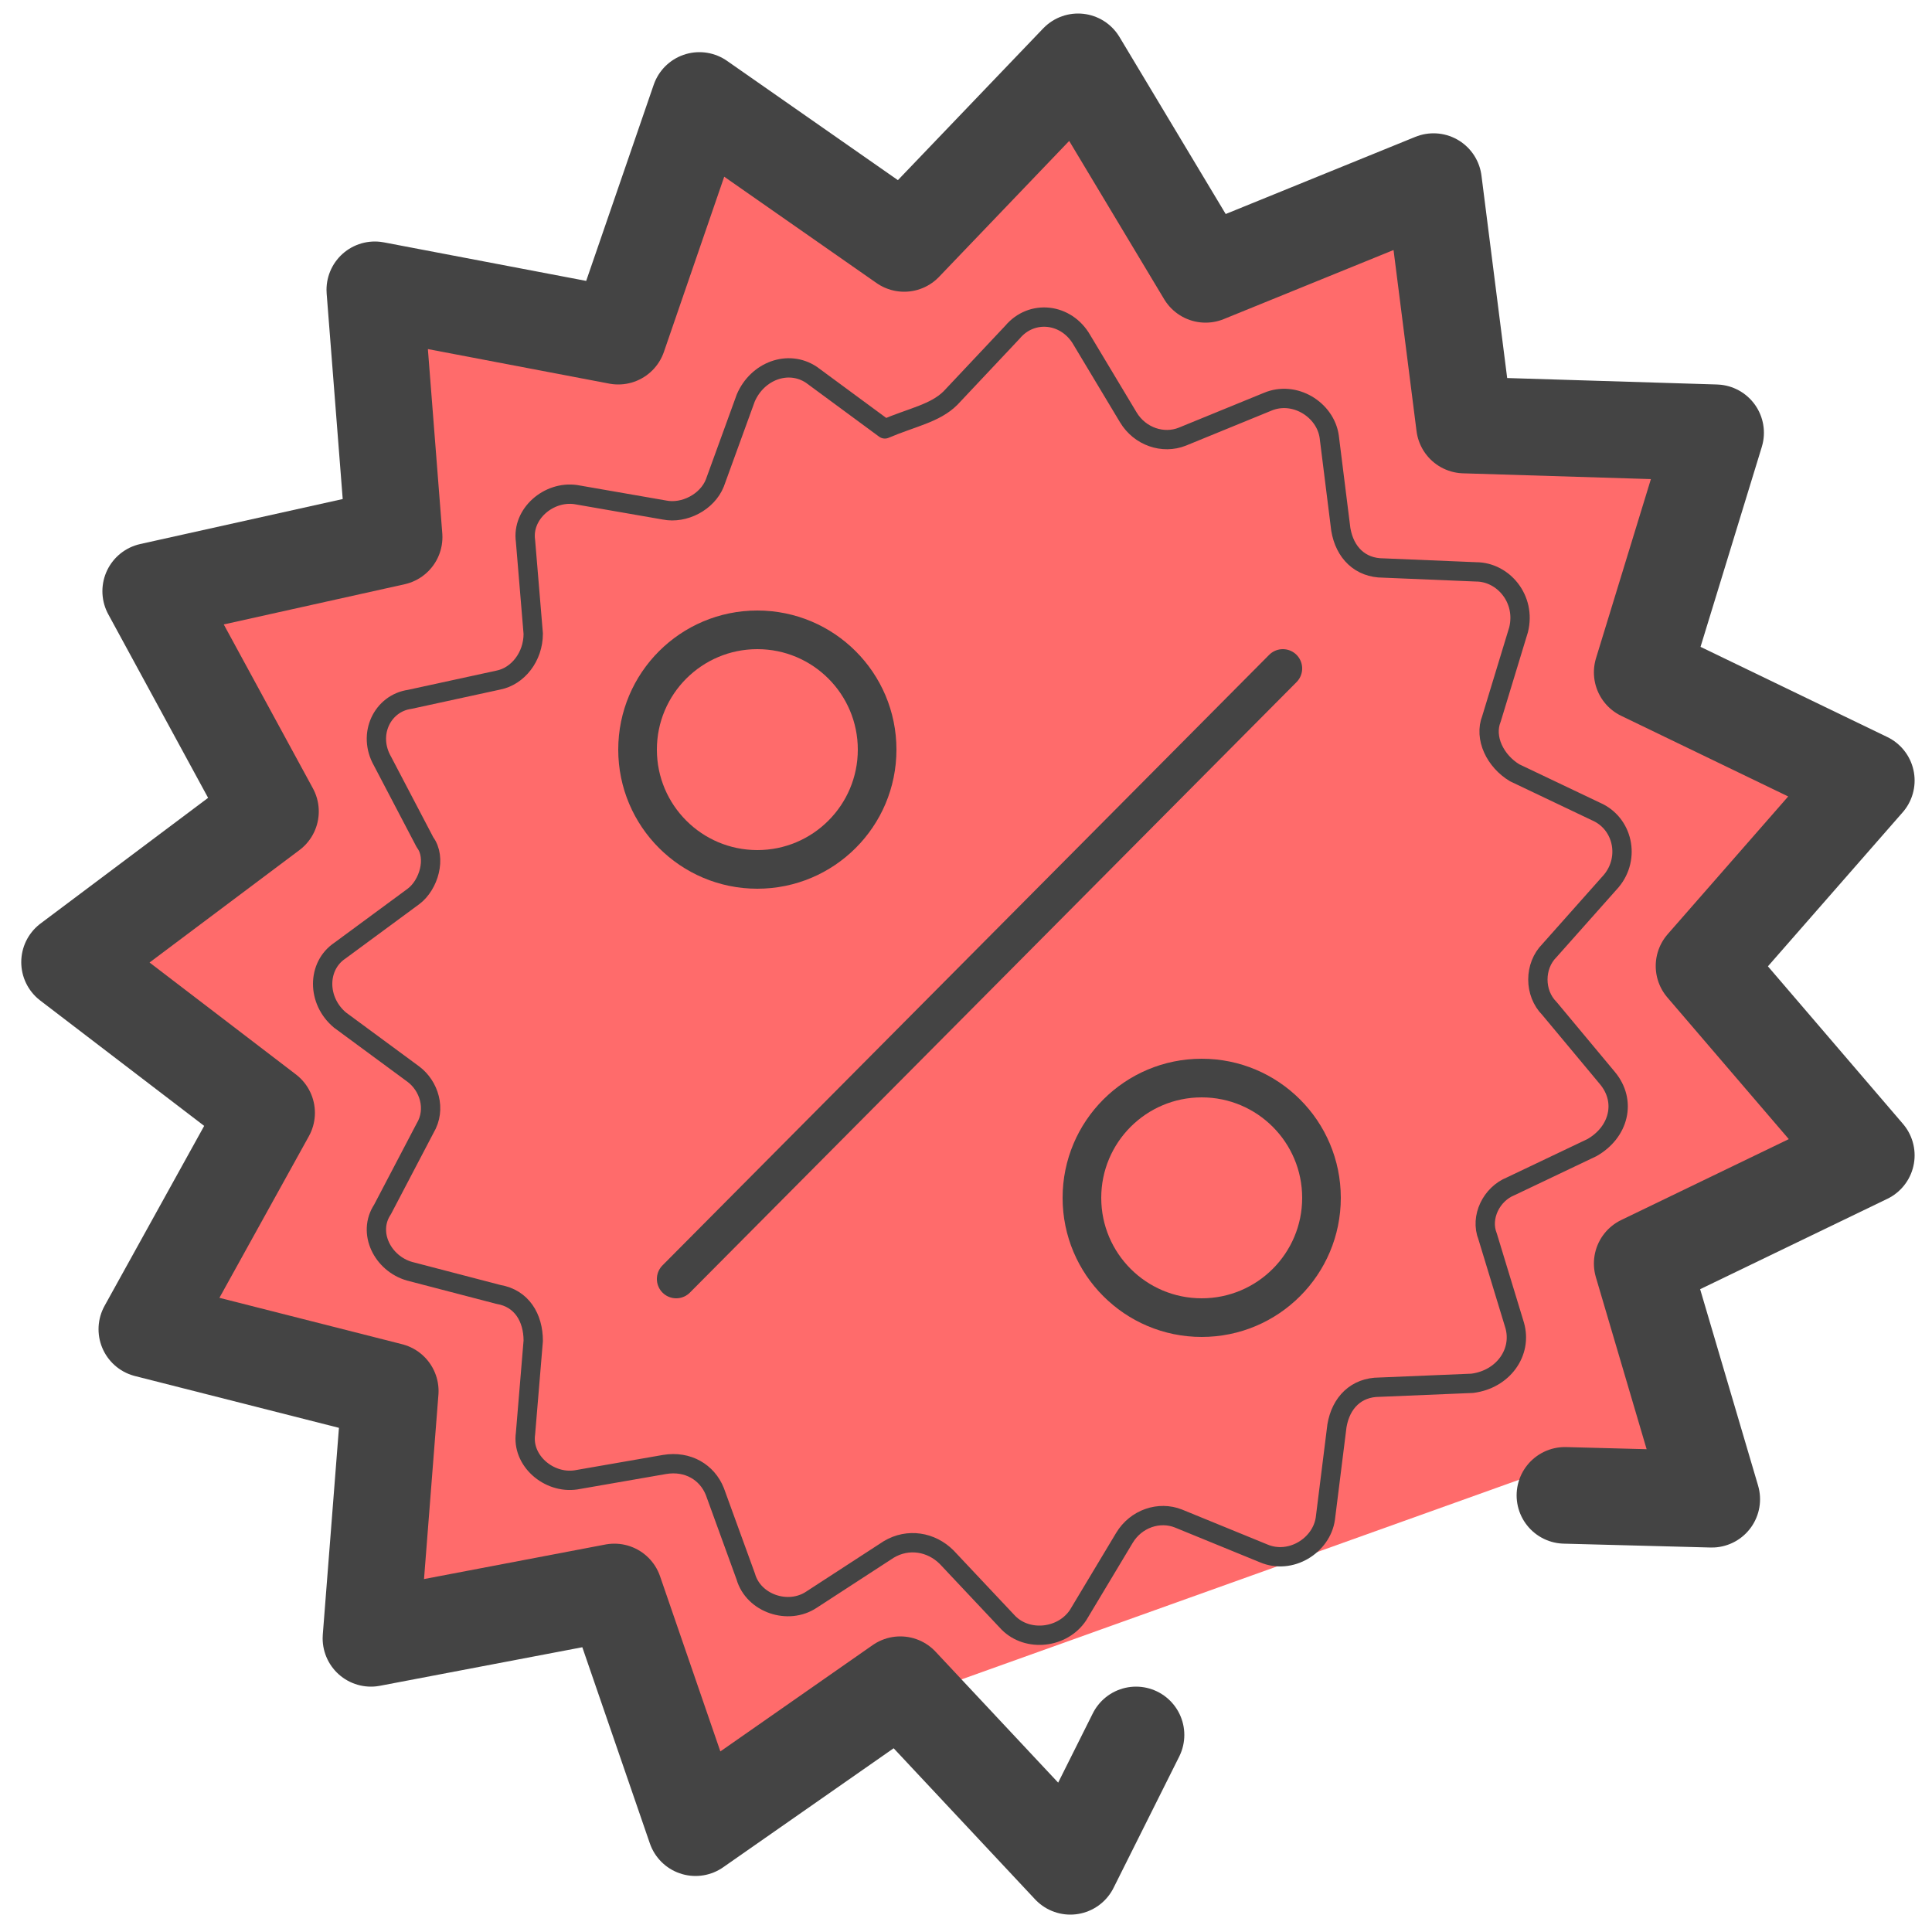
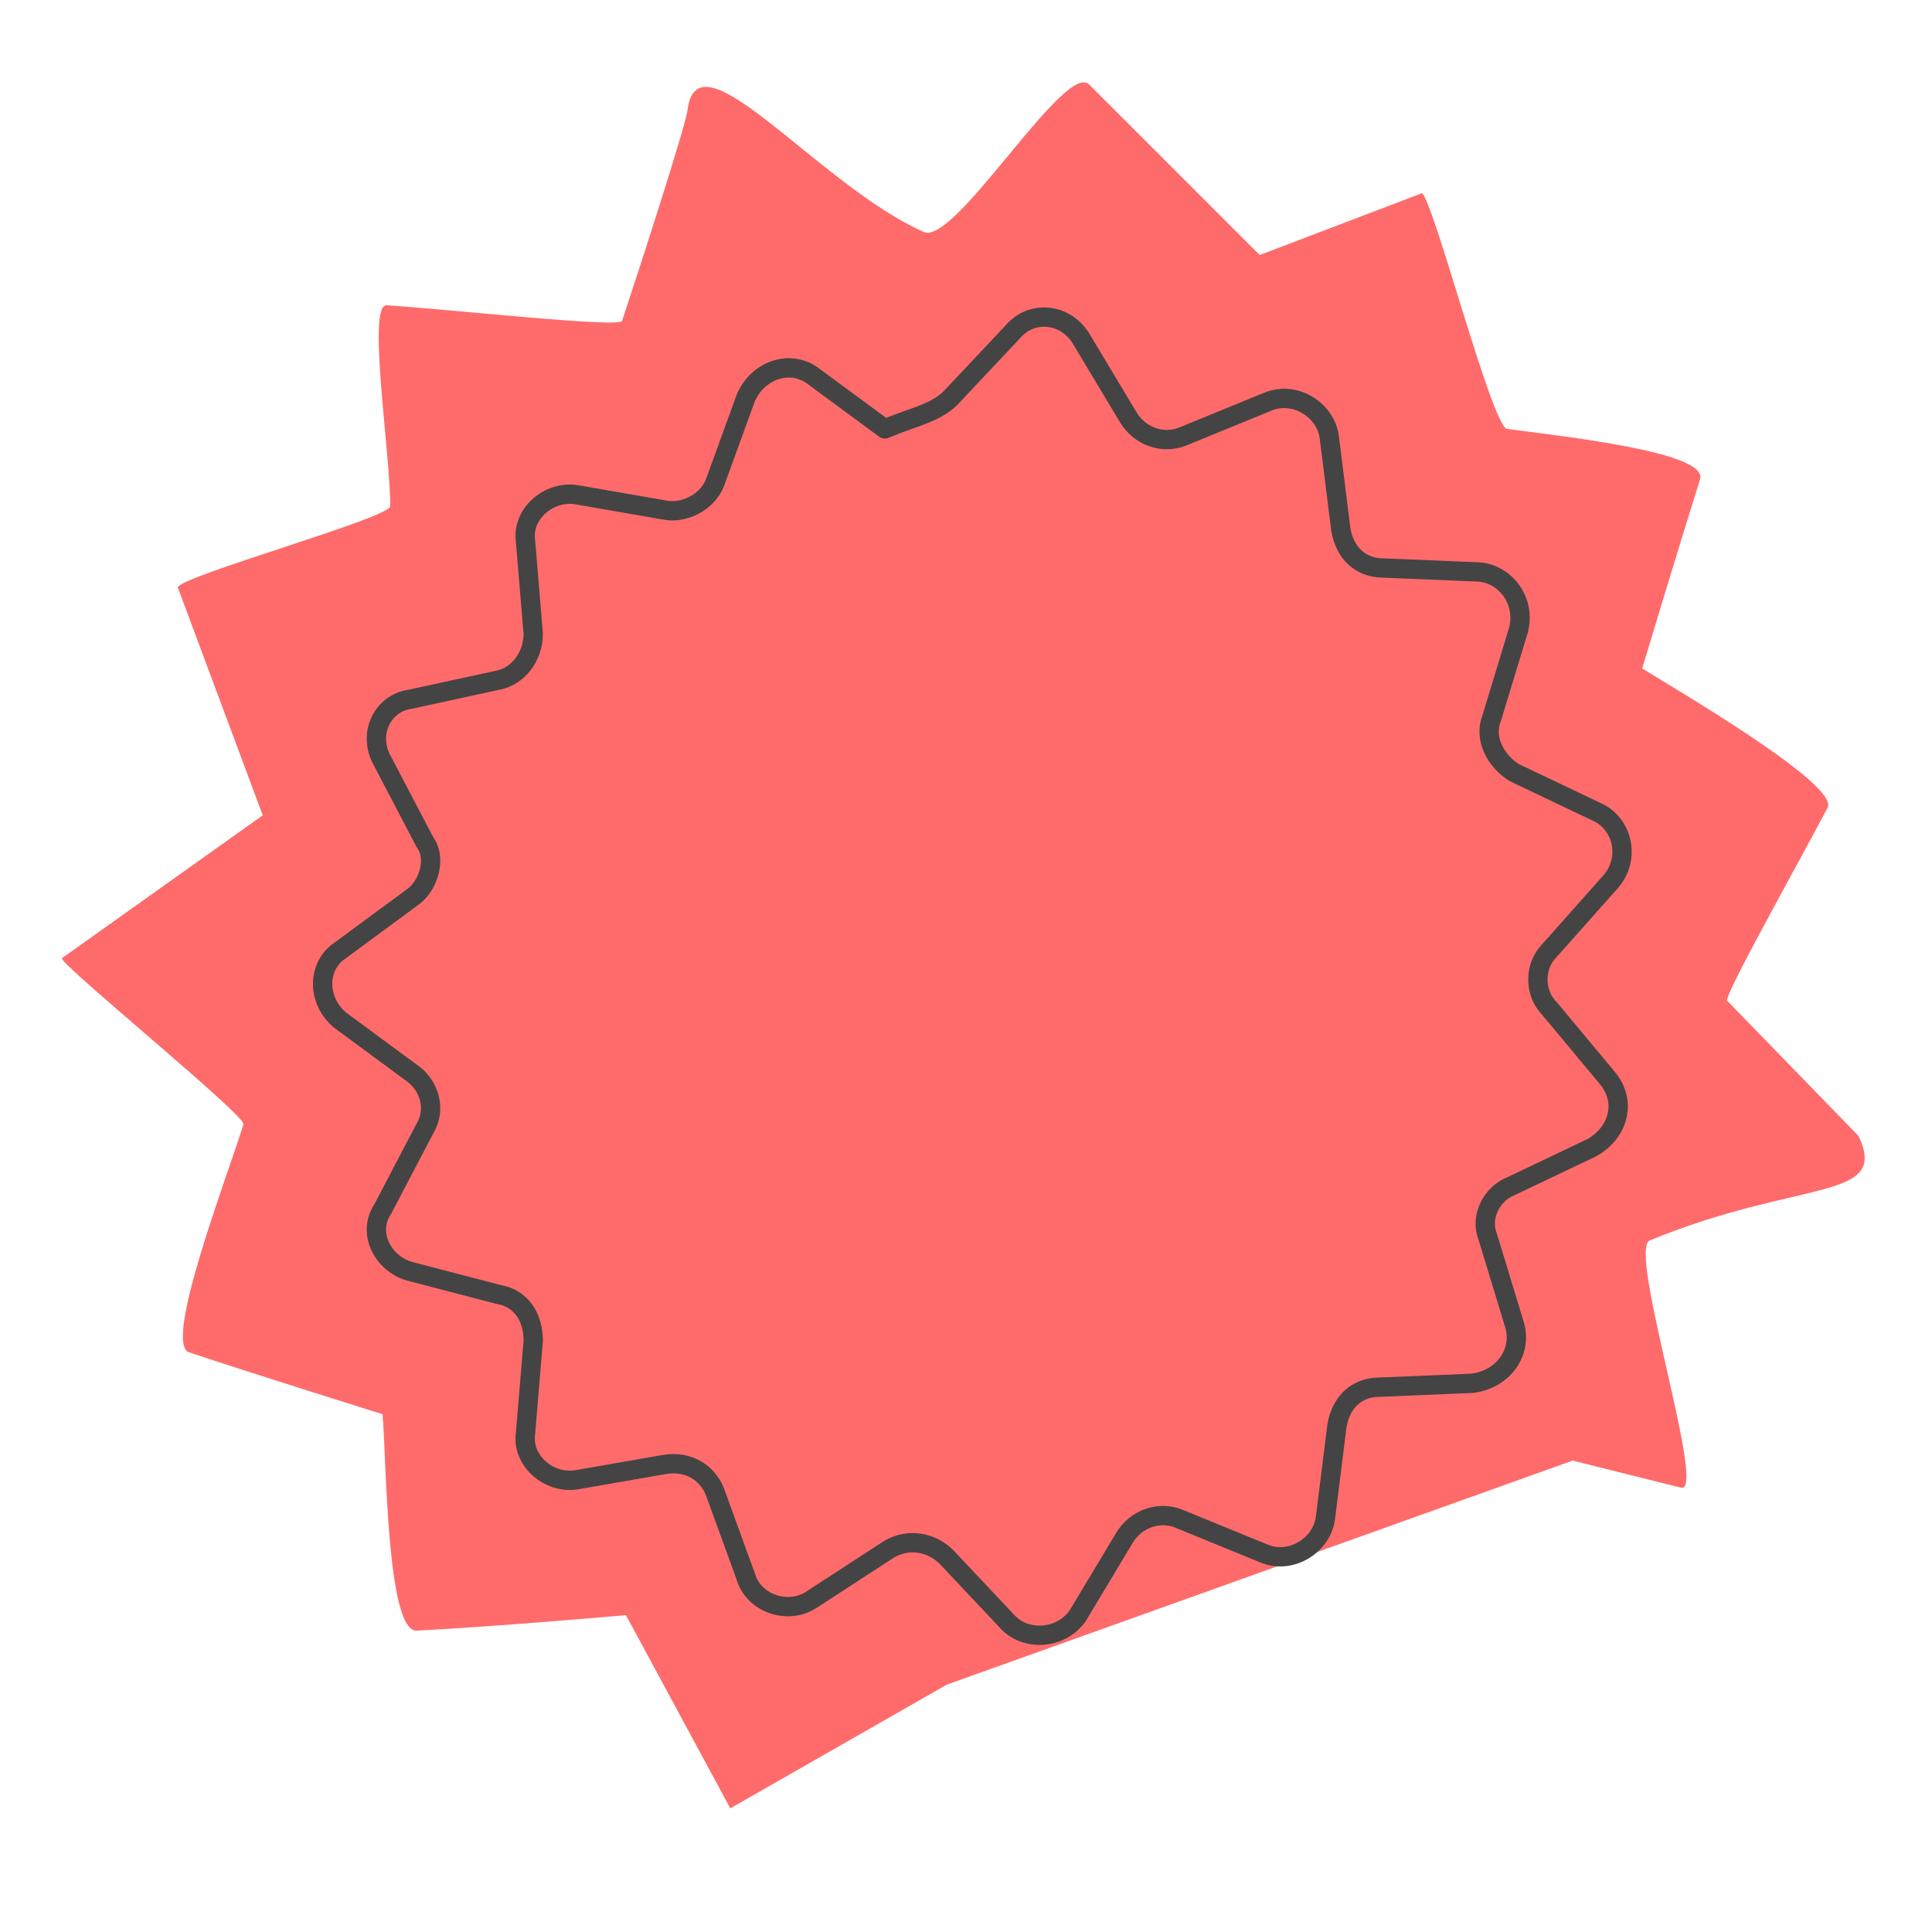
<svg xmlns="http://www.w3.org/2000/svg" id="Layer_1" x="0" y="0" version="1.1" viewBox="0 0 50 50" xml:space="preserve">
  <style>.st1{fill:none;stroke:#444;stroke-linecap:round;stroke-linejoin:round;stroke-miterlimit:10}</style>
  <path fill="#ff6b6b" d="M48.1 29.4l-3.4-3.5c-.1-.1 1.7-3.3 2.6-5 .3-.6-4-3.1-4.8-3.6 0 0 .9-3 1.5-4.9.2-.7-3.5-1.1-5-1.3-.4-.1-1.9-5.9-2.2-6.1l-4.2 1.6-4.4-4.4c-.6-.7-3.5 4.2-4.3 3.8-2.7-1.2-5.8-5.2-6.1-3.2 0 .3-1.3 4.3-1.7 5.5 0 .2-4.5-.3-6.1-.4-.5 0 .1 3.8.1 5.2 0 .3-5.4 1.8-5.5 2.1l2.2 5.9-5.2 3.7c0 .2 4.8 4.1 4.7 4.3-.4 1.3-2.1 5.7-1.4 5.9 1.8.6 5 1.6 5 1.6.1 1.1.1 5.7.9 5.6 2-.1 5.4-.4 5.4-.4l2.7 5 5.6-3.2 16.2-5.8 2.8.7c.7.2-1.4-6.2-.8-6.4 3.9-1.6 6.2-1 5.4-2.7z" />
-   <path d="M17.5 33.1l15.7-15.8" class="st1" />
-   <circle cx="19.6" cy="19.4" r="3.1" class="st1" />
-   <circle cx="31.1" cy="31" r="3.1" class="st1" />
-   <path fill="none" stroke="#444" stroke-linecap="round" stroke-linejoin="round" stroke-miterlimit="10" stroke-width="2.5" d="M29.4 44.9l-1.7 3.4-4.4-4.7-5.3 3.7-2.1-6.1-6.3 1.2.5-6.4-6.3-1.6 3.1-5.6-5.1-3.9L7 21l-3.1-5.7 6.3-1.4-.5-6.4L16 8.7l2.1-6.1 5.3 3.7 4.5-4.7 3.3 5.5 5.9-2.4.8 6.3 6.5.2-1.9 6.2 5.8 2.8-4.2 4.8 4.2 4.9-5.8 2.8 1.8 6.1-3.8-.1" />
  <path fill="none" stroke="#444" stroke-linecap="round" stroke-linejoin="round" stroke-miterlimit="10" stroke-width=".5" d="M24.6 10.3l1.6-1.7c.5-.6 1.4-.5 1.8.2l1.2 2c.3.5.9.7 1.4.5l2.2-.9c.7-.3 1.5.2 1.6.9l.3 2.4c.1.6.5 1 1.1 1l2.4.1c.7 0 1.3.7 1.1 1.5l-.7 2.3c-.2.5.1 1.1.6 1.4l2.1 1c.7.3.9 1.2.4 1.8l-1.6 1.8c-.4.4-.4 1.1 0 1.5l1.5 1.8c.5.6.3 1.4-.4 1.8l-2.1 1c-.5.2-.8.8-.6 1.3l.7 2.3c.2.7-.3 1.4-1.1 1.5l-2.4.1c-.6 0-1 .4-1.1 1l-.3 2.4c-.1.7-.9 1.2-1.6.9l-2.2-.9c-.5-.2-1.1 0-1.4.5l-1.2 2c-.4.6-1.3.7-1.8.2l-1.6-1.7c-.4-.4-1-.5-1.5-.2l-2 1.3c-.6.4-1.5.1-1.7-.6l-.8-2.2c-.2-.5-.7-.8-1.3-.7l-2.3.4c-.7.1-1.4-.5-1.3-1.2l.2-2.4c0-.6-.3-1.1-.9-1.2l-2.3-.6c-.7-.2-1.1-1-.7-1.6l1.1-2.1c.3-.5.1-1.1-.3-1.4l-1.9-1.4c-.6-.5-.6-1.4 0-1.8l1.9-1.4c.4-.3.6-1 .3-1.4l-1.1-2.1c-.4-.7 0-1.5.7-1.6l2.3-.5c.5-.1.9-.6.9-1.2l-.2-2.4c-.1-.7.6-1.3 1.3-1.2l2.3.4c.5.1 1.1-.2 1.3-.7l.8-2.2c.3-.7 1.1-1 1.7-.6l1.9 1.4c.7-.3 1.3-.4 1.7-.8z" />
</svg>